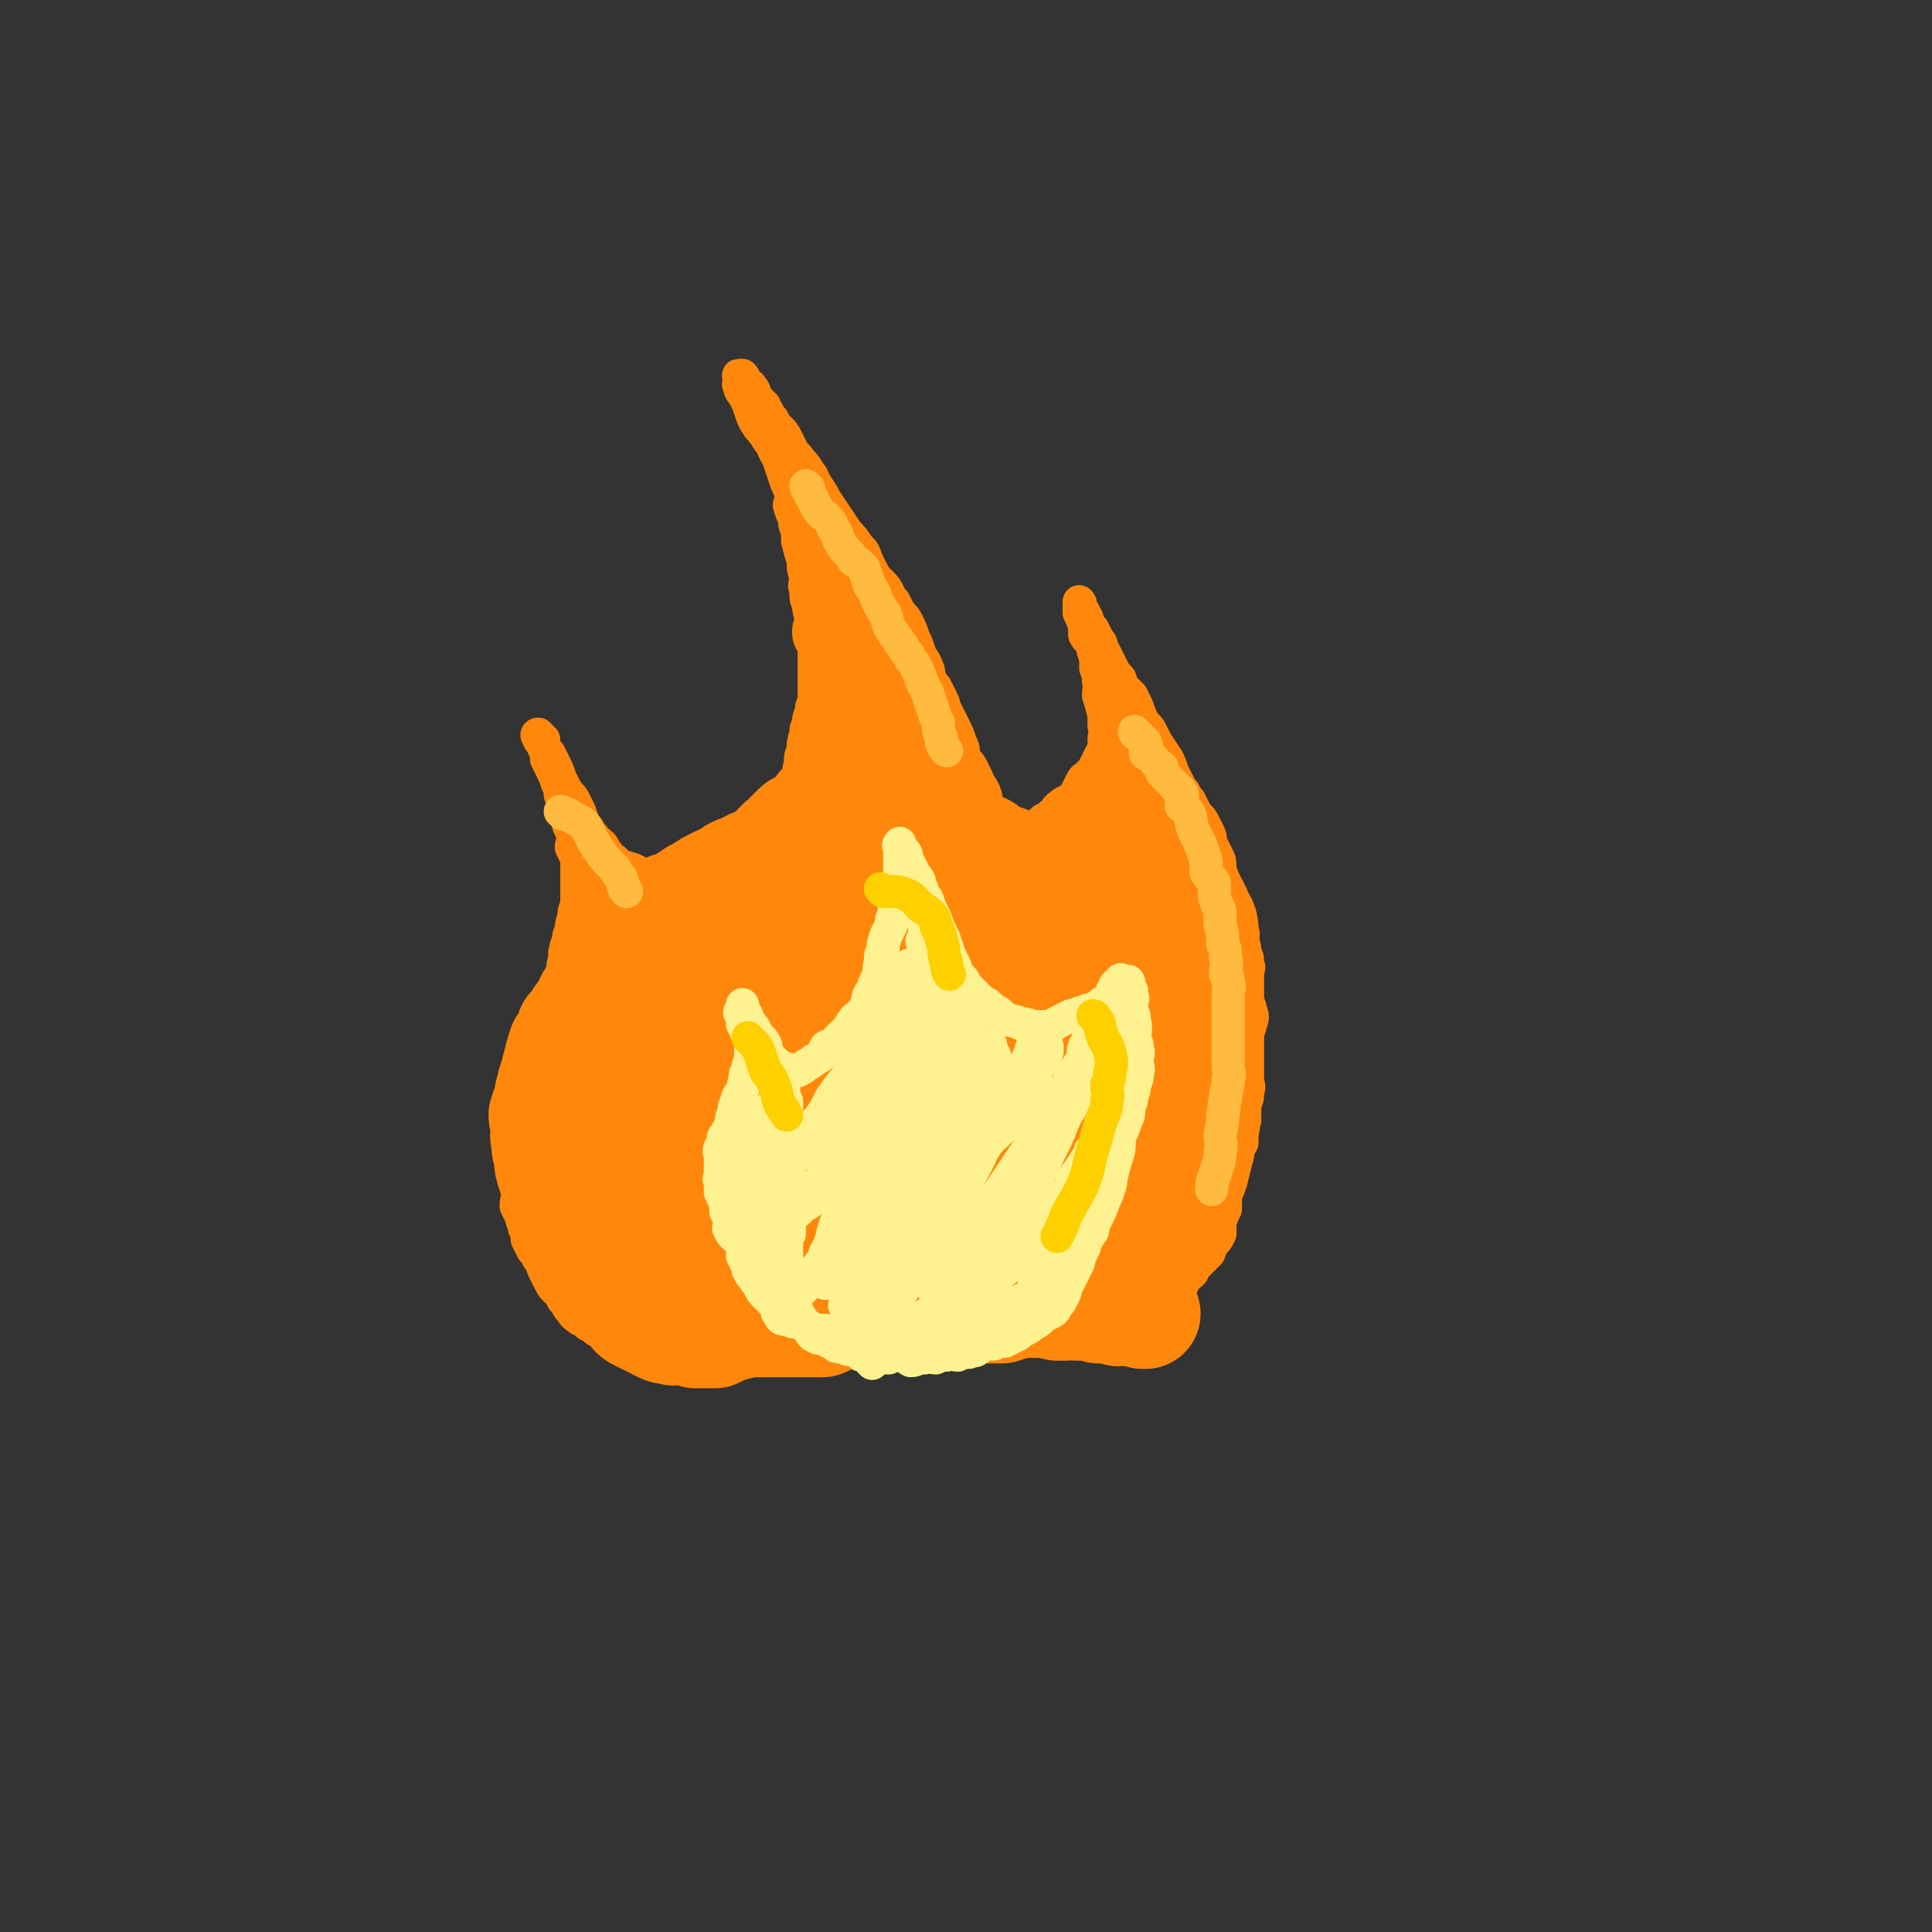
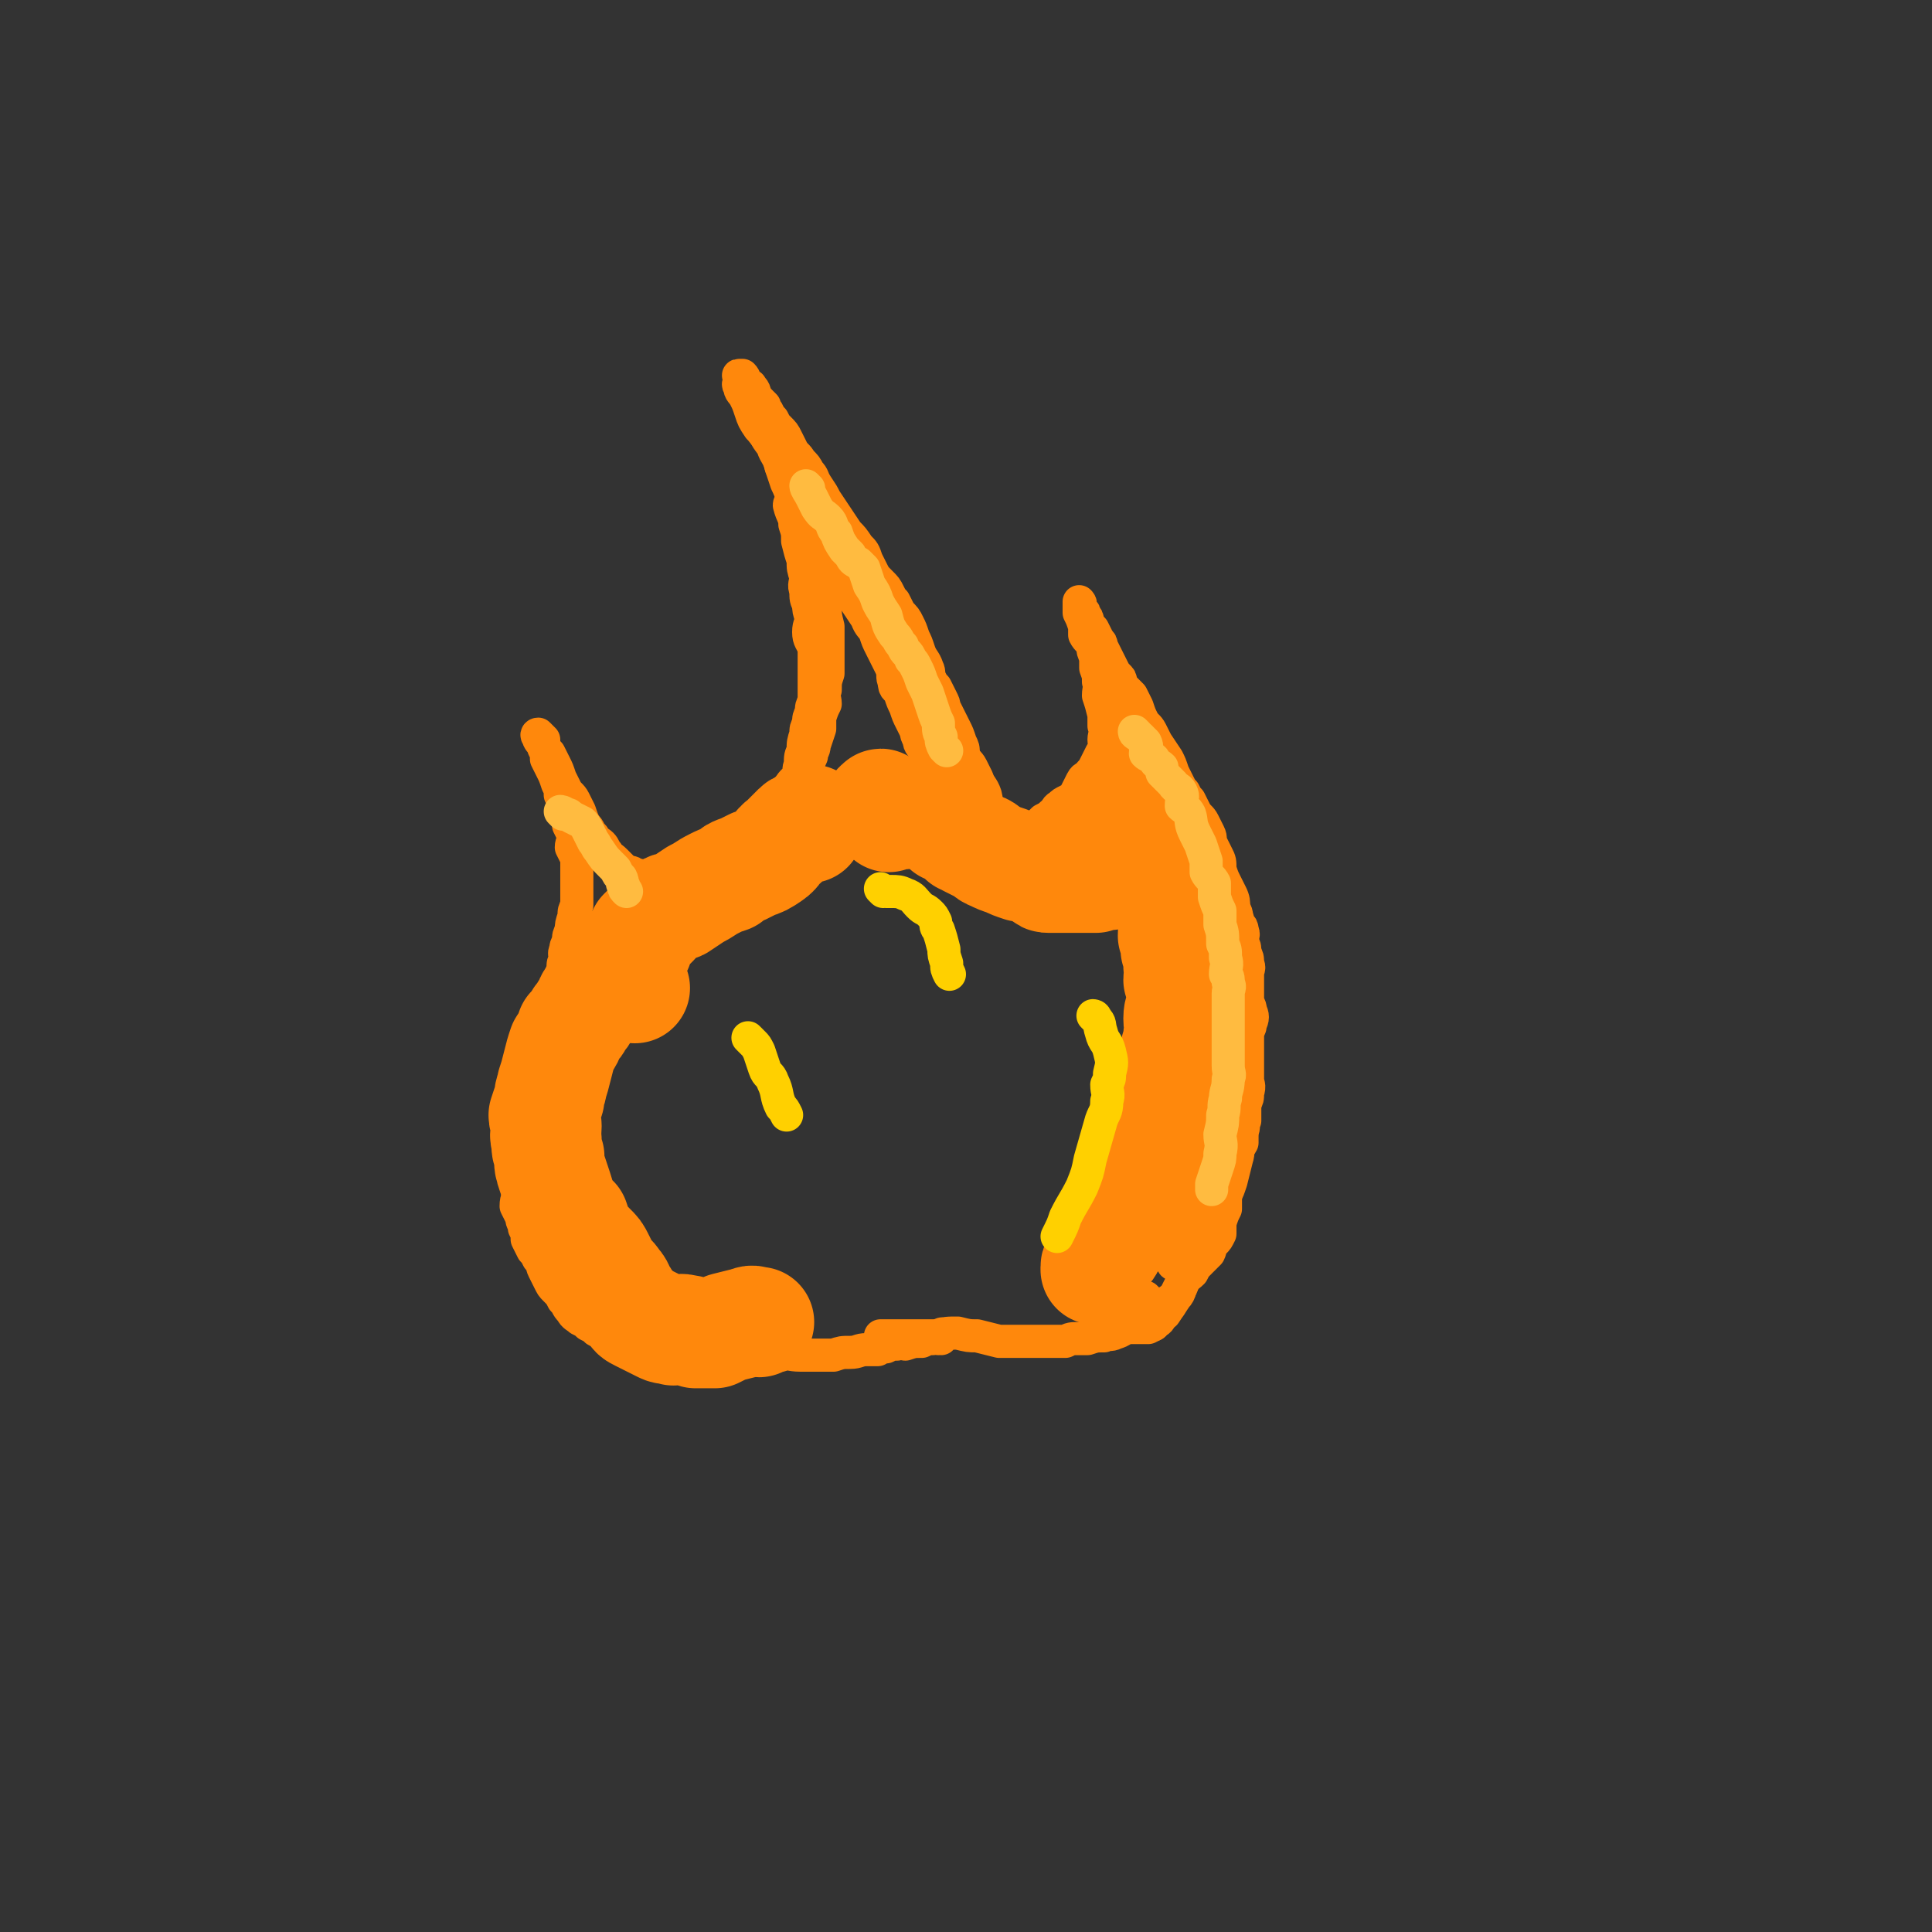
<svg xmlns="http://www.w3.org/2000/svg" viewBox="0 0 700 700" version="1.1">
  <rect x="0" y="0" width="700" height="700" fill="#333333" stroke="none" />
  <g fill="none" stroke="#FF880C" stroke-width="12" stroke-linecap="round" stroke-linejoin="round">
    <path d="M341,485c0,0 -1,0 -1,-1 0,0 0,0 1,0 0,-1 1,-1 1,0 -1,0 -1,0 -2,1 -1,0 -1,-1 -2,0 -2,0 -2,0 -4,1 -3,0 -3,0 -6,1 -1,0 -1,-1 -3,0 -2,0 -2,0 -4,1 -2,0 -2,0 -3,1 -2,0 -2,0 -4,0 -3,0 -3,1 -6,1 -3,0 -3,0 -6,1 -4,0 -4,0 -7,0 -3,0 -3,0 -5,0 -4,0 -4,-1 -7,0 -2,0 -2,0 -4,1 -2,0 -2,0 -4,0 -2,0 -2,0 -5,0 -2,0 -2,0 -4,0 -3,0 -3,0 -6,0 -4,0 -4,0 -8,0 -3,-1 -2,-1 -5,-2 -2,0 -3,1 -5,1 -2,-1 -2,-1 -4,-1 -2,-1 -2,-1 -4,-1 -2,-1 -2,0 -4,0 -2,-1 -2,-1 -4,-2 -2,-1 -2,-1 -4,-1 -1,-1 -1,-1 -3,-2 -1,-1 -1,-1 -3,-2 -1,-1 -1,-1 -3,-2 -1,-1 -1,-1 -3,-2 -1,-1 -2,-1 -3,-3 -2,-2 -1,-2 -3,-4 -1,-2 -1,-2 -3,-4 -1,-1 -1,-1 -2,-3 -1,-2 -1,-2 -2,-4 -1,-2 0,-2 -2,-4 -1,-2 -1,-2 -2,-3 -1,-2 -1,-2 -2,-4 0,-2 0,-2 -1,-4 0,-2 -1,-2 -1,-4 -1,-2 -1,-2 -2,-4 0,-3 1,-3 1,-5 0,-2 0,-2 0,-4 0,-2 0,-2 0,-4 0,-2 0,-2 0,-4 0,-2 0,-2 0,-3 0,-3 0,-3 0,-5 0,-2 0,-2 0,-4 0,-2 0,-2 0,-5 0,-3 0,-3 1,-6 0,-3 0,-3 1,-5 1,-3 1,-3 2,-6 1,-2 1,-2 1,-4 0,-2 0,-2 1,-4 0,-2 1,-2 2,-4 1,-1 2,-1 3,-3 1,-1 0,-2 1,-4 1,-3 1,-3 2,-5 1,-3 0,-3 1,-5 0,-3 0,-3 1,-6 0,-2 0,-2 1,-4 0,-1 -1,-1 0,-3 0,-1 0,-1 1,-3 0,-2 0,-2 1,-4 0,-2 0,-2 1,-5 0,-2 0,-2 1,-4 0,-2 0,-2 0,-4 0,-3 0,-3 0,-5 0,-2 0,-2 0,-4 0,-2 0,-2 0,-4 -1,-2 -1,-2 -2,-4 0,-2 1,-2 1,-4 -1,-2 -1,-2 -2,-4 0,-1 0,-1 0,-2 -1,-2 -1,-2 -2,-4 0,-3 0,-3 -1,-5 0,-2 0,-2 -1,-4 -1,-3 -1,-3 -2,-5 -1,-2 -1,-2 -2,-4 0,-2 0,-2 -1,-4 0,-1 0,-2 0,-3 -1,-1 -1,-1 -2,-2 0,0 -1,0 0,1 0,1 1,2 2,3 1,2 1,2 2,3 1,2 1,2 2,4 1,2 1,2 2,5 1,2 1,2 2,4 1,2 2,2 3,4 1,2 1,2 2,4 1,3 1,3 2,5 2,2 1,2 3,4 1,2 2,2 3,3 1,1 1,2 2,3 1,2 1,1 3,3 1,1 1,1 2,2 1,1 1,1 3,2 1,0 1,0 2,1 2,0 1,0 3,1 1,0 1,1 2,1 2,0 2,0 3,0 2,-1 1,-1 3,-2 2,0 2,1 4,1 2,-1 2,-1 4,-2 2,0 2,0 4,-1 3,-2 3,-2 5,-4 3,-2 3,-1 6,-3 2,-2 2,-2 4,-4 2,-2 2,-2 4,-4 2,-2 2,-2 4,-4 2,-2 2,-2 4,-4 2,-2 1,-2 3,-4 1,-2 2,-1 3,-3 1,-2 2,-2 3,-4 1,-2 0,-2 1,-4 0,-3 0,-3 1,-5 0,-3 0,-3 1,-6 0,-2 0,-2 1,-4 0,-2 0,-2 1,-4 0,-2 0,-2 1,-4 0,-3 0,-3 0,-5 0,-2 0,-2 0,-4 0,-2 0,-2 0,-5 0,-2 0,-3 0,-5 -1,-3 -2,-3 -2,-6 0,-3 1,-3 1,-5 -1,-3 -1,-3 -1,-5 -1,-2 -1,-2 -1,-5 -1,-2 0,-3 0,-5 -1,-3 -1,-3 -1,-6 -1,-3 -1,-3 -2,-7 0,-3 0,-3 -1,-6 0,-3 -1,-3 -2,-7 0,-1 1,-1 1,-3 -1,-3 -1,-3 -2,-5 -1,-3 -1,-3 -2,-6 -1,-4 -2,-4 -3,-7 -1,-4 -1,-5 -2,-9 -1,-2 -1,-2 -2,-5 0,-2 -1,-2 -2,-4 -1,-2 0,-2 -2,-4 0,-1 -1,0 -2,-1 0,-1 0,-2 -1,-3 0,0 0,0 -1,0 0,0 0,0 0,0 -1,0 0,0 0,1 0,1 0,1 0,1 0,1 -1,1 0,2 0,2 1,2 2,4 1,2 1,2 2,5 1,3 1,3 3,6 2,2 2,2 3,4 2,3 2,2 3,5 1,1 1,1 2,3 1,3 1,3 2,5 1,3 1,3 3,7 1,2 1,2 2,4 1,3 1,3 3,6 1,2 1,2 2,4 1,2 1,2 3,4 2,3 2,3 4,6 2,3 2,3 3,6 2,2 2,2 3,5 1,2 1,2 2,4 2,3 2,3 4,6 1,3 2,3 3,5 1,3 1,3 2,5 1,2 1,2 2,4 1,2 1,2 2,4 1,3 0,3 1,5 0,3 1,2 2,4 1,3 1,3 2,5 1,3 1,3 2,5 1,2 1,2 2,4 0,1 0,1 1,3 0,2 1,2 2,4 1,2 1,2 2,3 1,1 1,2 2,3 1,2 1,3 3,4 2,2 2,2 4,3 1,1 1,1 3,2 2,1 2,1 4,3 2,1 1,2 3,3 1,1 1,1 3,2 1,0 1,0 2,1 2,1 1,1 3,2 2,1 2,1 3,1 1,0 2,0 3,1 1,0 1,1 2,1 1,0 1,0 2,0 1,-1 1,-1 3,-2 1,0 1,0 3,-1 2,0 2,0 3,-1 2,0 2,-1 3,-1 2,-1 2,-1 4,-2 2,0 2,0 3,-2 2,-1 2,-1 3,-3 1,-1 2,0 3,-2 1,-1 1,-2 2,-4 1,-3 1,-3 2,-5 0,-2 0,-3 0,-5 1,-2 1,-2 1,-4 1,-2 0,-2 0,-4 0,-1 0,-1 0,-3 0,-1 0,-1 0,-3 0,-1 0,-1 0,-3 0,-1 0,-1 0,-3 0,-1 0,-1 0,-2 0,0 1,0 0,-1 0,0 -1,0 -1,0 0,-1 0,-1 0,-1 1,-1 0,-1 0,-1 1,0 1,1 1,1 0,1 0,1 0,2 1,1 0,1 1,2 1,3 1,2 2,5 1,2 1,2 1,4 1,3 2,3 3,6 1,2 1,2 2,5 0,2 0,2 0,4 1,2 2,2 3,3 1,2 1,2 2,4 1,3 1,3 2,6 1,3 1,3 2,5 1,4 1,4 3,8 1,3 1,3 3,6 1,2 1,2 3,4 1,3 2,3 3,6 2,2 2,2 3,5 1,3 0,3 1,6 1,3 1,3 2,6 1,3 1,3 3,7 1,3 1,3 2,6 1,2 1,2 2,5 0,2 0,2 0,4 1,3 1,3 1,6 1,4 1,4 2,7 0,3 0,3 0,6 1,4 1,4 1,7 0,4 0,4 0,7 0,3 1,3 0,6 0,2 -1,2 -1,4 0,3 1,4 0,7 0,3 0,3 -1,6 -1,3 0,3 -1,6 -1,4 -1,4 -2,8 -1,3 -1,3 -2,5 -1,3 -1,3 -2,5 -1,3 -1,3 -2,5 -1,2 -1,2 -2,4 -1,3 -1,3 -2,5 -1,3 -2,3 -3,5 -2,3 -2,3 -3,5 -2,3 -1,3 -3,6 -1,2 -1,2 -3,3 -3,2 -3,2 -5,4 -2,2 -2,2 -4,3 -3,1 -3,1 -6,2 -3,2 -2,2 -5,3 -2,1 -2,0 -4,1 -3,0 -3,0 -6,1 -1,0 -1,0 -3,0 -3,0 -3,0 -5,1 -3,0 -3,0 -6,0 -3,0 -3,0 -6,0 -4,0 -4,0 -7,0 -2,0 -3,0 -5,0 -4,-1 -4,-1 -8,-2 -3,0 -3,0 -7,-1 -4,0 -4,0 -8,1 -4,0 -4,0 -9,0 -3,0 -3,0 -6,0 -3,0 -3,0 -5,0 0,0 0,0 0,0 " />
  </g>
  <g fill="none" stroke="#FF880C" stroke-width="40" stroke-linecap="round" stroke-linejoin="round">
-     <path d="M225,329c0,0 -1,-1 -1,-1 0,0 0,1 1,2 0,0 0,0 0,0 0,1 1,1 1,2 0,2 -1,3 0,5 0,2 0,2 1,4 1,3 1,3 1,6 0,2 0,2 1,4 0,2 0,2 0,4 0,1 0,1 0,3 0,0 0,0 0,0 0,1 0,1 0,1 0,1 0,1 0,2 0,1 0,1 0,1 0,1 0,1 0,2 0,1 0,1 0,3 0,1 0,1 0,2 0,1 0,1 0,2 0,1 0,1 0,3 0,1 0,1 0,2 -1,1 -1,1 -2,2 -1,3 -1,3 -1,6 -1,2 -1,2 -2,4 -1,3 -1,3 -2,6 0,1 0,1 0,2 -1,1 -1,1 -1,2 -1,1 -1,1 -2,2 0,1 -1,1 -1,2 -1,2 -1,2 -2,3 0,1 0,1 -1,2 0,2 0,2 -1,4 0,2 -1,2 -2,4 -1,3 -1,3 -1,7 -1,2 0,2 0,4 -1,3 -1,3 -1,5 0,2 0,2 0,3 -1,2 -1,1 -2,3 0,1 1,1 1,2 0,1 0,1 0,3 0,1 -1,1 0,2 0,2 1,2 1,4 1,1 0,1 1,3 1,2 1,2 2,4 1,2 1,2 2,5 1,1 0,1 1,2 1,1 1,1 2,2 1,1 1,1 2,2 1,0 1,1 1,1 " />
    <path d="M222,350c0,0 -1,-1 -1,-1 0,0 1,0 1,1 0,0 -1,0 -1,1 -1,1 0,1 0,2 -1,1 -1,1 -1,2 -1,1 -1,1 -1,2 -2,2 -2,2 -3,3 -2,2 -2,2 -3,5 -2,2 -1,2 -3,4 -1,2 -1,2 -3,4 -1,3 -1,3 -3,6 -1,3 -1,3 -2,7 -1,4 -1,4 -2,7 0,2 -1,2 -1,5 -1,3 -1,3 -2,6 0,2 1,2 1,4 0,3 -1,3 0,5 0,3 0,3 1,6 0,3 0,3 1,6 1,3 1,3 2,6 1,3 1,4 2,6 1,3 2,3 4,5 1,3 1,3 2,6 2,2 2,2 4,4 2,2 2,2 3,4 1,2 1,2 2,4 2,3 2,2 4,5 2,2 1,3 3,5 1,2 1,2 3,4 1,2 1,2 3,3 2,1 2,1 4,2 2,1 2,1 4,2 2,1 2,0 4,1 2,0 2,-1 5,0 1,0 1,0 3,1 2,0 2,0 4,0 2,0 2,0 3,0 2,-1 2,-1 4,-2 4,-1 4,-1 8,-2 2,-1 2,0 4,0 " />
-     <path d="M257,476c0,0 -1,-1 -1,-1 0,0 1,0 2,1 1,0 1,0 2,1 1,0 1,0 2,1 1,0 1,0 1,0 1,0 1,-1 1,0 1,0 0,1 1,1 1,0 1,0 2,0 2,-1 2,0 3,0 2,0 2,0 4,0 3,0 3,0 6,0 2,0 2,0 5,0 2,0 2,0 4,0 3,0 3,0 5,0 2,0 2,0 4,0 2,-1 2,-1 4,-2 3,-1 3,-1 7,-1 2,0 2,0 5,1 2,0 3,0 5,0 2,-1 2,-1 5,-2 2,0 2,0 5,0 2,-1 2,0 4,0 3,0 3,0 6,0 2,-1 2,-1 4,-1 4,-1 4,0 7,0 3,0 3,0 5,0 4,0 4,0 8,0 3,-1 3,-1 6,-2 2,0 2,-1 4,-1 3,0 3,1 5,1 3,0 3,0 5,1 1,0 1,0 3,0 2,0 2,-1 4,0 2,0 2,0 4,0 2,0 2,0 4,1 2,0 2,0 4,0 2,0 2,0 3,1 1,0 1,-1 3,0 1,0 1,0 3,0 2,0 2,0 3,1 1,0 1,0 1,0 " />
-     <path d="M311,228c0,0 -1,-1 -1,-1 0,0 0,0 1,1 0,1 0,1 0,1 0,1 0,1 0,1 0,1 0,1 0,2 0,1 0,1 0,1 0,1 0,1 0,2 0,1 -1,1 0,1 0,1 0,1 1,2 0,1 0,1 0,2 0,1 -1,1 0,2 0,2 0,2 1,3 0,2 0,2 1,3 0,2 -1,2 0,3 0,2 0,2 1,4 0,2 0,2 1,4 0,1 0,1 0,3 0,2 0,2 0,3 0,2 0,2 0,3 0,2 0,2 0,3 0,2 0,2 0,3 0,1 0,1 0,2 0,1 0,1 0,2 0,1 0,1 0,1 -1,1 -1,0 -2,1 0,0 0,0 1,1 0,1 0,1 0,2 -1,1 -1,0 -2,1 -1,1 0,1 -1,2 0,1 0,1 -1,2 0,1 0,1 0,2 -1,1 -1,1 -2,2 -1,1 -1,1 -2,2 -1,1 -1,2 -2,3 -1,1 -1,1 -2,2 0,1 0,1 -1,2 -1,1 -1,1 -2,2 -1,1 -1,0 -1,1 -1,1 -1,1 -2,2 -1,2 -2,1 -3,3 -1,1 -1,2 -2,3 -1,1 -1,0 -2,1 -1,1 -1,1 -2,2 -1,1 -1,0 -3,1 -1,0 -1,0 -2,1 -1,0 -1,0 -2,1 " />
    <path d="M410,297c0,0 -1,0 -1,-1 0,-1 0,-1 1,-2 0,0 0,0 1,0 1,0 1,0 2,0 0,0 0,0 0,0 1,-1 0,-1 0,-1 1,-1 1,-1 1,-1 1,0 1,0 0,1 0,0 0,-1 -1,0 0,0 1,1 0,1 0,1 -1,1 -2,2 -2,1 -2,2 -3,3 -2,2 -1,3 -3,4 -2,1 -3,1 -4,2 -1,1 -1,2 -2,3 -1,1 -2,1 -3,2 -1,1 -1,1 -2,2 -1,0 -1,0 -2,1 0,0 0,0 -1,1 " />
    <path d="M322,296c0,0 0,0 -1,-1 0,0 0,0 -1,-1 0,0 0,0 -1,0 0,-1 0,-1 -1,-1 0,-1 0,-1 1,-1 0,-1 0,-1 1,0 0,0 0,1 1,1 0,0 1,0 1,0 1,0 1,0 2,1 1,0 1,0 2,0 0,0 0,0 1,1 " />
    <path d="M343,299c0,0 -1,-1 -1,-1 0,0 0,1 1,2 0,0 1,0 2,1 1,0 1,0 2,1 1,1 1,1 2,2 1,0 1,0 2,1 2,1 2,1 4,2 3,1 2,2 5,3 2,1 2,1 5,2 2,1 2,1 5,2 2,0 2,0 4,1 2,1 2,1 4,2 1,1 1,1 2,1 1,0 1,0 3,0 1,0 1,0 3,0 2,0 2,0 4,0 2,0 2,0 4,0 2,0 2,0 3,0 3,-1 3,-1 5,-1 3,-1 3,-2 6,-3 2,0 2,0 3,0 " />
    <path d="M409,289c0,0 -1,-1 -1,-1 0,0 0,1 0,2 1,1 1,0 2,1 0,1 0,1 0,2 1,2 2,1 3,3 0,1 0,2 0,3 1,2 2,2 3,4 1,3 1,3 2,5 0,2 0,2 0,3 1,1 1,1 1,3 1,1 1,2 1,3 1,1 1,1 1,2 1,2 1,2 1,4 1,2 2,2 3,4 0,3 0,3 0,5 1,3 0,3 0,7 1,3 1,3 1,5 1,3 1,3 1,6 1,3 0,3 0,5 1,3 1,3 1,6 1,1 1,1 0,2 0,3 -1,3 -1,6 0,3 1,3 0,6 0,2 0,2 -1,5 0,3 1,3 0,6 0,2 0,2 -1,4 0,2 0,2 -1,4 0,2 -1,2 -1,4 0,2 1,2 0,3 0,2 0,2 -1,4 -1,3 -1,3 -2,5 0,3 0,3 -1,6 -1,3 -1,3 -2,6 -1,2 -1,2 -2,4 -1,3 0,3 -1,5 -1,3 -1,3 -2,5 -1,2 -1,2 -2,3 -1,2 -1,2 -2,4 -2,2 -2,2 -3,4 -2,2 -2,2 -3,4 -1,2 -1,1 -2,3 -1,1 -1,1 -2,3 0,1 -1,1 -1,2 0,0 0,0 0,1 " />
    <path d="M293,300c0,0 -1,0 -1,-1 0,0 0,0 1,-1 0,0 0,0 0,0 0,0 1,-1 1,-1 -1,0 -1,1 -2,2 -1,1 -2,0 -3,1 -3,3 -3,3 -5,5 -3,2 -2,3 -5,5 -3,2 -3,2 -6,3 -2,1 -2,1 -4,2 -3,1 -3,1 -5,3 -3,1 -3,1 -5,2 -4,2 -3,2 -7,4 -3,2 -3,2 -6,4 -2,1 -3,0 -5,2 -3,1 -2,2 -4,4 -2,2 -2,2 -4,4 -1,2 -1,2 -2,5 -1,2 -1,1 -2,3 0,2 0,3 0,5 0,1 0,1 0,2 0,2 0,2 0,4 0,0 0,0 1,1 " />
-     <path d="M282,325c0,0 -1,-1 -1,-1 0,0 1,1 2,1 0,0 -1,-1 -1,0 -2,0 -2,0 -3,1 -2,3 -2,3 -5,6 -3,5 -2,5 -6,10 -4,5 -4,5 -8,10 -4,5 -4,4 -8,9 -3,5 -3,5 -6,11 -4,6 -4,6 -6,12 -2,5 -2,5 -4,11 -1,6 -1,6 -1,12 -1,7 -1,7 0,14 0,5 0,5 1,10 1,3 1,3 2,7 1,3 1,3 2,5 2,2 2,2 4,3 2,2 2,2 4,3 2,1 2,2 3,2 2,0 2,0 3,-1 4,-2 4,-2 6,-5 6,-6 6,-6 11,-14 6,-9 6,-10 11,-19 6,-11 6,-11 12,-22 6,-13 6,-13 12,-27 5,-10 4,-10 9,-19 3,-7 3,-7 7,-13 2,-5 3,-4 5,-9 2,-3 2,-3 3,-6 0,-1 0,-1 1,-1 0,0 1,0 1,1 0,0 -1,-1 -1,0 -1,0 -1,1 -2,2 -3,3 -4,2 -6,4 -13,12 -13,12 -24,25 -13,18 -12,19 -24,38 -7,12 -7,12 -14,24 -6,10 -6,10 -10,22 -3,5 -3,6 -4,12 0,3 0,3 1,6 0,2 1,2 2,3 1,0 2,0 3,1 1,0 2,0 3,0 2,-2 2,-2 4,-5 10,-15 10,-15 20,-31 10,-16 10,-17 20,-33 8,-13 8,-13 16,-27 6,-10 5,-10 11,-20 3,-5 3,-5 6,-10 1,-1 2,-1 3,-2 0,-1 -1,-1 -2,-2 0,0 0,0 0,1 -2,1 -2,1 -3,2 -5,7 -5,7 -9,14 -7,14 -8,13 -15,28 -5,11 -5,11 -8,23 -4,10 -4,11 -5,21 -1,6 -1,7 0,12 1,5 1,6 4,9 2,2 3,2 6,3 3,0 4,0 6,-2 8,-5 9,-5 15,-13 11,-13 10,-14 20,-28 11,-18 11,-18 22,-36 5,-10 5,-10 10,-19 2,-4 3,-4 4,-8 0,-1 0,-1 -1,-2 0,0 0,0 -1,1 -1,0 -1,0 -3,1 -9,7 -9,6 -18,14 -16,16 -16,17 -32,33 -14,15 -15,14 -28,29 -10,11 -9,12 -17,24 -4,6 -5,6 -6,12 -1,3 0,4 2,6 1,2 2,1 4,2 2,0 2,0 4,1 6,0 7,1 12,-1 11,-3 11,-3 21,-9 13,-7 13,-8 23,-18 12,-12 10,-13 21,-26 8,-10 8,-10 17,-21 4,-5 5,-5 9,-11 2,-3 2,-3 3,-6 0,-1 0,-2 -1,-3 -1,0 -1,0 -2,1 -5,0 -6,-1 -11,1 -14,5 -14,4 -27,11 -14,8 -14,8 -27,18 -11,9 -12,8 -21,19 -7,7 -7,8 -10,17 -3,7 -2,8 -1,15 0,2 1,3 3,4 5,2 5,1 10,2 8,1 8,2 16,1 11,-2 12,-2 23,-8 11,-6 12,-6 20,-16 11,-12 10,-13 18,-26 7,-12 6,-13 11,-26 3,-8 3,-8 6,-16 1,-5 2,-5 3,-10 0,-1 0,-1 -1,-3 0,0 0,-1 -1,0 -2,0 -2,1 -3,2 -8,7 -9,6 -16,14 -14,15 -14,15 -26,31 -10,14 -10,14 -18,29 -6,10 -7,10 -10,21 -1,7 0,8 1,15 2,4 2,5 5,8 4,3 5,3 10,3 8,1 9,3 17,-1 25,-12 30,-10 49,-30 15,-17 11,-22 19,-45 5,-15 4,-16 7,-32 2,-9 3,-9 2,-18 0,-3 -1,-3 -2,-5 0,0 -1,0 -1,1 -1,0 -1,0 -2,1 -6,6 -7,5 -13,12 -9,11 -9,11 -16,23 -8,12 -8,12 -13,26 -5,12 -4,12 -6,25 -1,8 -1,9 1,17 1,4 1,4 3,9 1,1 1,2 3,3 1,1 2,1 3,1 5,-1 6,0 9,-3 7,-5 7,-6 12,-14 5,-8 4,-8 8,-17 2,-5 2,-5 3,-10 0,-3 0,-3 -1,-7 -1,-2 -1,-2 -2,-4 -1,-1 -1,-1 -3,-1 0,-1 -1,-1 -1,0 -1,0 -1,1 -2,2 -2,3 -2,3 -3,6 -2,4 -2,4 -3,9 -1,4 -1,3 -2,7 -1,3 0,3 -1,5 0,1 0,1 0,3 " />
    <path d="M428,397c0,0 -1,-1 -1,-1 0,0 0,1 0,2 " />
  </g>
  <g fill="none" stroke="#FF880C" stroke-width="12" stroke-linecap="round" stroke-linejoin="round">
    <path d="M416,471c0,0 -1,-1 -1,-1 " />
    <path d="M409,481c0,0 -1,-1 -1,-1 0,0 1,0 2,1 0,0 0,0 1,0 1,0 1,0 2,0 2,0 2,0 3,0 2,-1 2,-1 3,-2 2,-1 1,-2 3,-3 2,-3 2,-3 4,-6 2,-2 1,-3 3,-6 1,-2 1,-1 3,-3 1,-2 1,-2 3,-4 1,-1 1,-1 3,-3 1,-2 0,-2 2,-4 1,-1 1,-1 2,-3 0,-2 0,-2 0,-4 1,-3 1,-3 2,-5 0,-3 0,-3 0,-6 1,-2 1,-2 1,-5 1,-2 1,-2 1,-5 1,-2 1,-2 1,-4 1,-2 2,-2 3,-4 0,-2 0,-2 0,-4 1,-2 0,-2 1,-4 0,-3 0,-3 0,-6 1,-2 1,-2 1,-4 1,-3 0,-3 0,-5 0,-3 0,-3 0,-5 0,-3 0,-3 0,-5 0,-2 0,-2 0,-4 0,-1 0,-1 0,-3 1,-2 1,-2 1,-3 1,-2 1,-3 0,-5 0,-1 0,-1 -1,-3 0,-3 0,-3 0,-5 0,-3 0,-3 0,-5 0,-2 1,-2 0,-4 0,-2 0,-2 -1,-4 0,-2 0,-2 -1,-4 0,-2 1,-2 0,-4 0,-1 0,-1 -1,-2 -1,-1 0,-1 -1,-3 0,-1 0,-1 -1,-3 0,-2 0,-3 -1,-5 -1,-2 -1,-2 -2,-4 -1,-2 -1,-2 -2,-5 0,-3 0,-3 -1,-5 -1,-2 -1,-2 -2,-4 -1,-2 0,-2 -1,-4 -1,-2 -1,-2 -2,-4 -1,-2 -2,-2 -3,-4 -1,-2 -1,-2 -2,-4 -1,-1 -1,-1 -2,-3 -1,-1 -1,-1 -2,-3 -1,-2 -1,-2 -2,-4 -1,-3 -1,-3 -2,-5 -2,-3 -2,-3 -4,-6 -1,-2 -1,-2 -2,-4 -1,-2 -2,-2 -3,-4 -1,-2 -1,-2 -2,-5 -1,-2 -1,-2 -2,-4 -1,-1 -1,-1 -2,-2 -1,-1 -1,-1 -2,-3 0,-1 0,-1 -1,-2 -1,-1 -1,-1 -2,-3 -1,-2 -1,-2 -2,-4 -1,-2 -1,-2 -2,-4 0,-1 0,-1 -1,-2 -1,-2 -1,-2 -2,-4 -1,-1 -1,-1 -2,-3 0,-1 0,-1 -1,-2 0,-1 0,-1 -1,-2 0,0 -1,0 -1,0 0,-1 0,-1 0,-1 0,-1 0,-1 0,-1 0,0 0,0 0,0 1,0 0,-1 0,-1 0,0 0,0 0,1 1,0 0,0 0,1 0,1 0,1 0,2 1,2 1,2 2,5 0,1 0,2 0,3 1,2 2,2 3,4 0,2 0,2 1,4 0,2 0,2 0,4 1,3 1,2 1,5 1,2 0,2 0,5 1,3 1,3 2,7 0,2 0,2 0,4 1,3 0,3 0,5 0,2 1,2 0,3 0,1 0,1 -1,2 -1,2 -1,2 -2,4 -1,2 -1,2 -2,3 -1,2 -2,1 -3,3 -1,2 -1,2 -2,4 -1,2 -1,2 -3,3 -2,1 -2,1 -3,2 -2,1 -1,2 -3,3 -1,1 -1,1 -3,2 -1,1 -1,1 -2,2 0,0 0,0 0,1 0,0 0,0 0,1 " />
    <path d="M413,278c0,0 -1,-1 -1,-1 0,0 0,0 -1,1 0,0 0,0 0,1 1,1 2,1 3,2 1,2 1,2 2,4 2,4 2,4 3,9 2,5 2,5 3,10 2,5 2,5 3,9 0,4 0,4 0,8 1,4 1,4 1,9 1,3 1,3 1,7 1,5 1,5 0,10 0,5 0,5 -1,10 -1,6 0,6 -1,11 0,6 0,6 -1,11 0,5 0,5 -1,9 0,4 0,4 -1,8 0,4 0,4 -1,7 -1,5 -1,5 -2,10 -1,4 -1,4 -2,8 -1,3 -1,3 -2,6 -1,5 -1,5 -2,9 -1,3 -1,3 -2,6 -1,4 -2,4 -3,7 -2,2 -2,2 -3,4 0,1 0,1 -1,3 0,1 0,1 0,2 " />
    <path d="M444,384c0,0 -1,-1 -1,-1 -1,1 0,1 -1,3 -1,3 -1,3 -2,6 -1,3 -1,3 -2,7 -1,3 -1,3 -2,5 -1,4 -2,4 -3,7 -2,4 -3,4 -4,8 -2,4 -1,5 -2,9 -1,4 -2,3 -3,7 -2,2 -2,2 -3,5 -1,3 -1,3 -2,5 -1,2 -1,2 -2,4 0,1 0,1 -1,2 " />
    <path d="M357,309c0,0 -1,-1 -1,-1 0,0 0,1 0,1 1,0 0,-1 0,-1 0,-1 0,-1 0,-1 0,-1 0,-1 0,-1 0,-1 0,-1 0,-1 0,-1 1,-1 0,-1 0,-2 0,-1 -1,-3 0,0 1,-1 0,-2 0,-1 -1,-1 -1,-2 0,-1 0,-1 0,-2 1,-1 1,-1 0,-2 0,-1 0,-1 -1,-3 0,-2 0,-2 -1,-4 0,-2 1,-2 0,-4 0,-2 0,-2 -1,-4 -1,-2 -1,-2 -2,-5 0,-2 0,-2 -1,-4 -1,-3 -1,-3 -2,-5 -1,-2 -1,-2 -2,-4 -1,-2 -1,-2 -2,-4 0,-1 0,-1 -1,-3 -1,-2 -1,-2 -2,-4 -1,-1 -1,-1 -2,-3 -1,-2 0,-2 -1,-4 -1,-3 -2,-3 -3,-6 -1,-3 -1,-3 -2,-5 -1,-3 -1,-3 -2,-5 -1,-2 -1,-2 -3,-4 -1,-2 -1,-2 -2,-4 -1,-1 -1,-1 -2,-3 -1,-2 -1,-2 -3,-4 -2,-2 -2,-2 -3,-4 -1,-2 -1,-2 -2,-4 -1,-3 -1,-3 -3,-5 -2,-3 -2,-3 -4,-5 -2,-3 -2,-3 -4,-6 -2,-3 -2,-3 -4,-6 -1,-2 -1,-2 -3,-5 -2,-3 -1,-3 -3,-5 -1,-2 -1,-2 -3,-4 -1,-2 -2,-2 -3,-4 -1,-2 -1,-2 -2,-4 -1,-2 -1,-2 -3,-4 -1,-1 -1,-1 -2,-3 -1,-1 -1,-1 -2,-3 -1,-1 -1,-1 -1,-2 -1,-1 -1,-1 -2,-2 0,0 0,0 -1,0 0,-1 0,-1 -1,-1 0,-1 0,-1 0,-1 -1,-1 -1,-1 -2,-2 0,0 1,0 1,0 -1,0 -1,-1 -1,0 0,0 0,1 0,2 1,1 0,1 1,3 1,2 1,1 2,3 1,4 1,4 2,7 2,3 2,2 4,5 2,4 2,4 3,8 2,4 2,4 3,8 2,4 2,4 3,7 1,3 1,3 2,6 1,3 1,3 2,6 1,3 1,3 2,5 1,4 1,4 2,7 1,3 1,3 1,6 1,3 1,3 1,6 0,3 0,3 1,7 0,2 0,2 0,5 0,2 0,2 0,3 0,2 0,2 0,4 0,2 0,2 0,5 -1,3 -1,3 -1,6 -1,2 0,3 0,5 -1,2 -1,2 -2,5 0,2 0,2 0,4 -1,3 -1,3 -2,6 0,2 -1,2 -1,4 -1,2 -1,3 -2,4 -1,2 -1,2 -2,4 -1,1 -1,2 -2,3 -1,3 -1,3 -3,5 -1,2 -1,2 -1,3 -1,2 -1,2 -2,3 0,1 0,2 1,2 0,0 0,0 0,-1 0,0 0,0 0,0 " />
    <path d="M335,251c0,0 -1,-1 -1,-1 1,1 2,1 3,2 2,3 2,3 3,6 3,5 3,5 5,10 2,3 2,3 4,6 1,2 2,2 3,4 1,2 1,2 2,4 1,3 2,3 3,6 1,4 0,5 2,9 1,4 2,4 4,8 2,4 1,5 3,8 2,3 2,2 5,4 0,1 1,1 1,2 " />
    <path d="M444,413c0,0 -1,-1 -1,-1 0,0 0,1 0,2 0,3 0,3 -1,6 -1,3 -1,3 -1,7 0,3 0,3 -1,6 0,2 0,2 -1,4 -1,2 -1,2 -2,4 0,1 0,2 -1,3 0,2 0,2 -1,4 0,2 0,2 -1,3 0,0 -1,0 -1,1 0,1 1,1 0,2 0,1 -1,1 -1,2 -1,2 0,2 -1,4 -1,3 -2,3 -3,5 -1,2 -1,2 -2,4 -1,2 -1,2 -2,4 -1,1 -2,1 -3,2 -1,1 -1,2 -2,3 0,0 -1,0 -1,1 0,0 0,0 0,1 " />
    <path d="M433,450c0,0 -1,-1 -1,-1 -3,2 -3,3 -5,6 -1,1 -1,1 -2,3 " />
  </g>
  <g fill="none" stroke="#FEF190" stroke-width="12" stroke-linecap="round" stroke-linejoin="round">
-     <path d="M320,474c0,0 0,-1 -1,-1 0,0 0,0 0,1 -1,0 -1,1 -1,1 -1,2 -2,1 -3,3 0,0 1,1 1,1 -1,1 -1,0 -2,1 -1,0 -1,0 -2,1 0,0 0,0 -1,1 0,0 0,0 -1,0 0,0 0,-1 0,0 -2,0 -2,0 -3,1 -1,0 -1,0 -2,1 -1,0 -1,0 -3,0 -1,-1 -1,-1 -3,-2 -2,0 -2,0 -4,0 -1,-1 -1,-1 -3,-2 -1,0 -1,0 -3,-1 -2,0 -2,0 -4,-1 -2,0 -2,0 -3,-2 -1,-1 0,-2 -2,-4 -1,-1 -1,-1 -3,-3 -1,-1 -1,-1 -2,-3 -1,-2 -1,-1 -2,-3 -1,-1 -1,-1 -2,-3 0,-1 0,-2 -1,-3 0,-1 0,-1 -1,-2 0,-1 1,-1 1,-2 -1,-1 -1,-2 -2,-3 0,-1 -1,-1 -2,-2 -1,-1 -1,-1 -2,-3 0,-1 1,-2 1,-3 -1,-2 -1,-1 -2,-3 0,-1 0,-2 0,-3 -1,-2 -1,-2 -2,-4 0,-2 0,-2 0,-4 -1,-1 0,-1 0,-3 0,-2 0,-2 0,-4 0,-1 0,-1 0,-2 0,-1 -1,-2 0,-3 0,-1 0,0 0,0 1,-1 0,-1 1,-2 0,-1 0,-1 0,-1 0,-1 0,-1 1,-2 0,-1 1,-1 1,-2 1,-1 0,-1 1,-2 0,-2 0,-2 1,-4 0,-2 0,-2 1,-4 0,-2 1,-2 2,-4 1,-2 0,-2 1,-4 0,-2 0,-2 1,-3 0,-2 0,-2 1,-4 0,-1 0,-1 0,-2 0,-1 0,-1 0,-3 0,-1 0,-1 0,-3 -1,-1 -1,-1 -2,-3 0,-1 0,-1 -1,-2 0,-1 1,-1 1,-2 0,-1 0,-1 0,-2 0,0 0,0 0,0 -1,-1 -1,0 -2,0 0,-1 1,-1 1,-2 0,0 0,0 0,0 0,0 0,0 0,-1 0,0 0,0 0,0 0,1 0,1 0,2 1,1 1,1 1,1 1,1 0,1 1,2 0,1 0,1 1,2 1,1 1,1 2,3 1,2 2,2 3,4 1,1 0,1 1,3 0,1 0,1 1,2 0,1 0,0 1,1 1,1 1,1 1,1 1,1 0,1 1,1 1,1 1,0 2,1 1,0 1,0 2,1 0,0 0,0 1,0 1,0 1,0 2,0 2,-1 2,-1 3,-2 2,-1 2,-1 3,-2 2,-1 2,-1 3,-2 1,-1 0,-1 1,-2 0,-1 1,-1 2,-1 1,-1 1,-1 2,-2 1,-1 1,-1 2,-2 1,-1 1,-1 2,-2 1,-1 1,-2 2,-3 1,-2 2,-1 3,-3 1,-1 1,-1 2,-3 1,-3 0,-3 2,-5 1,-3 1,-3 2,-5 1,-3 0,-3 1,-5 0,-3 0,-3 1,-5 0,-2 0,-2 1,-5 1,-2 1,-2 2,-4 0,-2 0,-2 1,-4 0,-2 0,-2 1,-4 0,-2 0,-2 1,-4 0,-2 0,-2 0,-4 0,-2 0,-2 0,-4 0,-1 0,-1 0,-3 0,-1 0,-1 0,-2 0,-1 0,-1 0,-2 0,-1 0,-1 0,-2 0,0 0,-1 0,0 0,0 -1,0 0,1 0,1 1,1 2,2 1,1 0,2 1,3 1,2 1,2 2,4 0,1 1,1 2,3 0,1 0,1 1,3 0,2 1,2 2,4 1,3 1,3 2,5 1,2 1,2 2,5 1,2 1,2 2,4 1,3 1,3 2,6 1,2 1,2 2,4 1,3 1,3 3,5 1,2 1,2 3,4 1,1 1,1 2,2 1,1 1,1 2,2 1,1 1,0 2,1 1,1 1,1 2,2 1,1 1,0 2,1 1,1 1,1 2,2 1,1 1,0 3,1 1,0 1,0 3,1 2,0 2,0 4,1 1,0 1,0 3,0 1,0 1,0 2,0 1,0 1,0 2,0 1,-1 1,-1 3,-2 2,-1 2,-1 4,-2 1,0 1,0 3,-1 1,0 1,0 3,-1 1,0 1,0 3,-1 1,0 1,-1 3,-2 1,-1 2,0 3,-2 0,0 0,-1 0,-2 1,-1 1,-1 1,-2 1,0 1,0 1,-1 1,0 1,-1 1,-1 1,0 1,1 2,1 0,0 1,-1 1,0 0,0 0,0 -1,1 0,0 0,0 0,1 1,0 1,0 2,1 0,1 0,1 0,2 1,1 0,1 0,2 0,1 0,2 0,3 1,2 1,2 1,4 1,3 0,4 0,7 1,1 1,1 1,3 1,2 0,2 0,4 0,3 1,3 0,5 0,2 0,2 -1,4 0,2 0,2 -1,4 0,2 0,2 -1,4 0,3 0,3 -1,5 -1,3 -1,3 -2,5 -1,3 0,4 -1,7 -1,3 -1,3 -2,7 -1,2 0,2 -1,5 -1,3 -1,3 -2,5 -1,3 -1,3 -2,5 -1,2 -1,2 -2,4 0,2 0,2 -1,3 -1,2 -1,2 -2,3 0,2 0,2 -1,3 0,1 0,1 -1,2 0,2 0,2 -1,4 -1,2 -1,2 -2,4 -1,2 -1,2 -2,4 0,1 0,1 -1,3 -1,2 -1,2 -2,3 -1,2 -1,2 -3,3 -2,1 -2,1 -3,2 -1,1 -1,1 -3,2 -1,1 -1,1 -3,2 -2,1 -1,1 -3,2 -2,1 -2,1 -4,2 -2,0 -2,0 -4,1 -1,0 -2,-1 -3,0 -2,0 -1,1 -3,2 -1,1 -2,0 -3,1 -2,0 -2,0 -4,1 -2,0 -2,-1 -4,0 -2,0 -2,0 -4,1 -2,0 -2,-1 -4,0 -3,0 -3,1 -5,1 -2,-1 -2,-2 -4,-2 -2,0 -2,0 -4,1 -2,0 -2,0 -4,0 -1,-1 -1,-1 -3,-2 -1,0 -1,1 -3,1 -1,-1 -1,-1 -3,-2 -2,0 -2,0 -4,-1 -2,0 -2,0 -3,-1 -2,-1 -2,-1 -4,-2 -1,0 -2,0 -3,-1 -1,0 -1,-1 -2,-2 -1,-1 -1,-2 -2,-3 -1,-2 -1,-2 -2,-3 -1,-2 0,-2 -1,-5 0,-2 -1,-2 -1,-4 -1,-1 -1,-1 -1,-3 -1,-2 -1,-2 -2,-4 0,-2 0,-2 1,-4 0,-2 0,-2 0,-3 0,-2 0,-2 0,-4 0,-3 -1,-3 0,-7 0,-3 0,-3 1,-5 0,-3 0,-3 0,-6 0,-3 0,-3 0,-6 0,-2 0,-2 0,-4 0,-1 0,-1 0,-3 0,-2 0,-2 0,-4 0,-1 0,-1 0,-2 0,0 0,0 0,0 -1,-3 -1,-3 -2,-5 0,-2 1,-2 1,-4 0,-2 0,-2 0,-4 -1,-1 -2,-1 -2,-2 0,-1 1,-1 1,-2 -1,-1 -1,-1 -2,-2 0,0 1,0 1,-1 0,0 0,0 0,-1 0,0 0,-1 0,0 -1,0 -1,1 -1,2 -1,1 0,1 0,2 0,1 0,1 0,2 -1,2 -2,2 -2,4 0,3 1,4 1,7 -1,3 -1,3 -1,6 -1,4 0,4 0,7 0,4 -1,4 0,7 0,3 0,3 1,5 0,3 -1,3 0,5 0,2 0,2 1,3 0,1 -1,2 0,3 0,1 0,1 1,3 0,0 1,0 1,0 1,0 1,1 1,1 0,0 0,1 0,1 0,-1 0,-1 1,-2 0,-1 0,-1 0,-3 -1,-3 -1,-3 -1,-6 -1,-4 -1,-4 -2,-7 0,-3 0,-3 -1,-7 0,-2 0,-2 -1,-4 0,-2 -1,-2 -2,-4 -1,-1 -1,-1 -2,-3 -1,-2 -1,-2 -2,-4 0,-1 -1,-1 -1,-3 -1,-1 -1,-1 -2,-2 0,-1 0,-1 -1,-2 0,0 0,0 0,0 0,1 1,1 1,2 -1,1 -1,1 -1,2 -1,3 0,3 0,7 0,5 0,5 0,10 0,3 -1,3 0,6 0,4 0,4 1,8 0,4 1,3 2,7 1,3 1,3 2,6 1,3 1,4 3,7 1,2 1,2 3,4 1,2 0,2 2,4 1,1 1,1 3,2 2,0 2,0 4,0 1,-1 1,-1 2,-2 1,-2 1,-2 2,-4 2,-4 3,-3 4,-7 3,-5 2,-6 4,-11 2,-8 3,-8 4,-16 1,-5 1,-6 2,-11 1,-7 1,-7 2,-14 1,-4 0,-4 1,-8 0,-3 1,-3 2,-6 0,-2 0,-3 1,-5 0,-1 0,-1 1,-3 0,0 1,-1 1,-1 0,0 -1,1 -1,3 -2,3 -1,3 -3,7 -1,4 -1,4 -3,8 -2,5 -2,4 -4,9 -2,4 -2,4 -4,8 -1,2 -2,2 -3,5 0,2 0,2 0,4 -1,0 0,0 0,1 0,1 0,1 0,1 0,0 -1,-1 0,-1 1,-3 1,-3 3,-6 4,-7 3,-7 7,-14 4,-6 4,-6 9,-13 5,-6 6,-6 11,-13 4,-5 3,-6 7,-11 2,-4 3,-4 6,-8 1,-2 1,-2 2,-4 0,-1 0,-1 1,-3 0,0 0,-1 0,-1 -1,0 -1,0 -1,1 -2,1 -1,1 -3,3 -2,3 -3,3 -5,5 -6,6 -6,5 -11,11 -5,7 -4,7 -9,14 -5,6 -5,6 -10,11 -2,3 -2,3 -5,5 -2,2 -3,2 -4,4 -1,1 0,2 -1,3 0,0 -1,0 -1,0 0,-1 0,-1 1,-1 0,-1 0,-1 1,-2 2,-3 2,-3 4,-7 4,-6 4,-5 8,-11 3,-5 3,-5 6,-10 4,-4 4,-4 7,-9 2,-4 2,-4 4,-7 2,-3 1,-3 3,-6 0,-2 0,-2 1,-4 0,0 1,0 1,-1 -1,0 -1,-1 -2,0 0,0 0,1 -1,2 -1,3 -1,3 -3,5 -4,7 -4,7 -8,13 -4,8 -4,8 -8,16 -3,6 -3,5 -6,12 -3,6 -2,6 -4,12 -1,3 -1,3 -2,6 0,1 -1,1 -1,2 -1,0 -1,1 0,1 0,0 0,0 1,-1 0,0 0,0 1,-1 1,-1 1,-1 2,-3 3,-5 3,-5 6,-10 4,-6 4,-6 8,-13 4,-6 4,-6 9,-13 3,-4 4,-4 7,-9 2,-4 2,-4 3,-9 1,-3 0,-4 1,-7 0,-2 0,-2 1,-4 0,-1 0,-1 1,-2 0,-1 0,-1 0,-2 0,0 0,0 0,0 0,-1 0,-1 0,-2 -1,-1 -1,-1 -2,-2 0,0 0,0 1,-1 0,-1 0,-1 0,-1 0,-2 0,-2 0,-3 0,-1 0,-1 0,-2 0,0 0,0 0,0 0,-1 0,-1 0,-2 0,0 0,0 0,-1 0,0 0,0 0,-1 -1,0 -1,0 -2,1 0,0 0,0 1,1 0,1 0,1 1,3 0,4 0,4 1,8 0,4 0,4 1,8 0,4 0,4 0,9 -1,5 -1,5 -2,10 -1,5 0,5 -2,10 -1,5 -2,5 -5,9 -2,4 -2,4 -5,8 -3,5 -3,5 -7,10 -4,5 -3,5 -7,11 -5,6 -5,6 -10,11 -3,3 -3,3 -6,7 -2,1 -2,1 -4,3 -1,1 -1,0 -2,1 -1,0 -1,0 -1,1 0,0 1,0 1,-1 1,-1 1,-1 2,-3 4,-5 4,-5 9,-10 6,-8 6,-8 13,-16 8,-10 7,-10 15,-19 6,-8 6,-7 13,-14 4,-3 4,-3 7,-6 3,-3 3,-2 5,-5 1,-1 1,-1 1,-3 1,-1 0,-1 -1,-2 0,0 0,1 -1,1 0,-1 0,-1 -1,-1 0,-1 0,-1 0,-1 -1,-1 -1,-1 -2,-2 0,0 0,1 -1,1 0,-1 0,-1 -1,-2 0,0 0,0 -1,0 0,-1 0,0 -1,0 0,-1 1,-1 1,-2 -1,0 -1,0 -2,1 -1,1 -1,1 -2,3 -3,7 -3,7 -7,14 -6,11 -7,11 -12,23 -4,10 -4,10 -8,20 -3,9 -3,9 -6,17 -3,8 -3,8 -5,16 -1,4 -1,4 -2,8 0,2 -1,2 -1,4 -1,1 0,2 0,3 0,0 -1,-2 0,-2 1,-4 1,-4 3,-7 5,-9 5,-9 11,-19 5,-9 5,-9 10,-18 5,-8 5,-7 9,-16 4,-6 3,-6 6,-12 3,-5 3,-5 6,-9 2,-4 3,-3 5,-7 1,-1 1,-1 1,-3 1,0 2,-1 2,-1 0,0 -1,1 -2,2 -3,7 -2,8 -5,15 -7,14 -8,14 -15,27 -6,11 -6,11 -12,22 -4,7 -4,7 -7,15 -2,4 -2,4 -3,8 0,2 0,2 0,5 -1,1 0,2 0,3 0,0 -1,-2 0,-2 0,-3 1,-3 2,-5 3,-7 3,-7 7,-14 6,-8 6,-8 12,-16 5,-8 5,-8 10,-16 4,-6 5,-6 8,-13 4,-6 3,-6 6,-12 2,-4 3,-3 4,-7 1,-2 0,-2 0,-4 1,0 0,-1 0,-1 1,0 2,0 2,1 0,0 -2,0 -3,2 -4,6 -3,6 -7,13 -7,11 -7,11 -14,22 -8,13 -8,13 -15,25 -5,8 -5,8 -8,15 -3,6 -2,6 -4,11 -1,3 -1,3 -2,6 0,0 0,0 0,0 -1,0 -1,0 0,0 1,-4 2,-3 3,-7 4,-10 3,-10 7,-20 6,-12 6,-12 12,-23 5,-8 6,-7 12,-15 5,-7 4,-7 10,-15 2,-3 2,-3 5,-7 2,-1 2,-1 4,-2 1,0 1,0 1,-1 1,0 0,-1 0,-1 0,0 1,1 0,2 -1,2 -1,2 -3,4 -8,13 -8,13 -17,27 -8,12 -9,11 -17,23 -4,7 -5,7 -8,15 -2,4 -2,5 -3,10 0,3 0,3 0,7 -1,3 -1,5 0,6 0,0 -1,-3 1,-4 4,-7 5,-7 10,-14 8,-10 7,-10 15,-20 6,-9 6,-9 13,-17 6,-7 6,-6 12,-12 3,-3 4,-3 7,-6 3,-3 3,-3 6,-5 1,-1 2,-2 2,-2 1,-1 -1,0 -2,1 0,0 0,0 -1,1 -4,3 -5,2 -9,7 -7,7 -7,8 -14,17 -9,13 -10,13 -19,27 -4,7 -4,7 -8,14 -3,6 -3,6 -5,12 -1,2 -1,3 -1,5 -1,0 -1,1 0,1 0,0 0,-1 1,-1 4,-7 4,-7 8,-14 7,-13 7,-13 14,-26 7,-13 7,-13 14,-25 6,-8 6,-7 12,-15 3,-5 3,-5 6,-10 2,-3 2,-3 4,-6 1,-1 1,-1 1,-3 1,0 0,0 0,-1 0,0 1,-1 0,-1 0,1 -1,2 -2,3 -4,4 -5,3 -8,7 -7,7 -7,7 -13,14 -6,8 -6,8 -11,17 -3,6 -3,6 -6,12 -2,3 -2,3 -3,6 0,2 0,2 0,4 -1,2 -1,4 0,4 1,-1 1,-3 3,-6 3,-6 3,-6 6,-12 5,-7 6,-7 11,-14 4,-7 5,-7 9,-15 3,-5 2,-6 5,-11 2,-4 3,-4 4,-7 1,-2 1,-2 1,-4 1,-1 1,-1 0,-1 0,1 0,2 -1,3 -2,7 -3,6 -6,13 -5,11 -5,11 -11,23 -5,11 -6,11 -11,22 -3,8 -3,8 -5,17 -1,5 -2,5 -2,10 -1,2 -1,3 0,5 0,0 1,0 1,-1 1,-2 1,-2 2,-4 3,-6 3,-6 7,-12 5,-9 5,-9 11,-17 6,-9 6,-9 12,-18 4,-6 4,-6 8,-13 4,-6 4,-6 8,-12 2,-4 2,-4 4,-8 1,-3 0,-3 1,-5 1,-1 1,-1 1,-2 1,0 2,0 2,1 0,0 0,0 -1,1 0,1 0,1 -1,2 -4,6 -4,6 -8,13 -7,12 -6,12 -13,25 -5,10 -6,10 -11,21 -3,6 -2,7 -4,13 -1,3 0,3 -1,6 0,1 0,3 0,3 0,0 1,-1 1,-2 3,-6 3,-6 6,-11 4,-8 4,-8 9,-17 4,-7 4,-7 7,-14 3,-6 3,-6 5,-11 2,-5 3,-5 5,-9 2,-4 1,-4 3,-8 1,-4 1,-4 3,-8 1,-1 1,-1 2,-3 0,-1 0,-1 0,-3 1,-1 0,-1 0,-2 0,0 0,0 0,-1 1,0 1,0 1,-1 1,0 0,0 0,-1 0,0 0,0 0,0 1,-1 1,0 2,0 0,0 0,-1 0,0 1,2 1,2 2,5 0,5 1,5 0,9 0,6 0,6 -1,13 -1,5 -1,5 -2,11 -2,9 -1,9 -4,17 -1,5 -1,5 -3,10 -2,5 -2,5 -4,9 -2,5 -2,5 -4,10 -2,5 -2,5 -4,10 -2,3 -2,3 -4,7 -1,1 -1,2 -2,3 -1,1 -1,1 -2,2 0,0 0,0 -1,1 0,0 0,1 0,1 0,0 0,-1 0,-2 1,-4 1,-4 2,-8 1,-4 0,-4 2,-8 2,-7 2,-7 6,-14 3,-6 4,-6 7,-13 2,-4 1,-4 3,-9 1,-3 1,-3 3,-6 0,-1 0,-1 0,-2 1,0 1,0 1,-1 1,0 2,-1 2,-1 0,1 -1,1 -3,3 -2,3 -2,3 -4,6 -3,4 -2,5 -5,9 -5,5 -5,5 -10,10 -4,4 -4,4 -7,8 -3,5 -3,5 -6,10 -4,5 -3,5 -6,10 -3,3 -3,3 -6,5 -3,2 -4,2 -7,4 -1,1 -1,2 -3,3 -1,1 -2,1 -3,2 0,0 0,0 -1,1 0,0 -1,1 -1,1 1,-2 2,-3 4,-6 4,-4 4,-4 9,-8 6,-5 6,-5 12,-10 5,-4 4,-5 10,-8 4,-3 4,-3 8,-6 2,-1 2,-2 5,-4 1,-1 1,-1 1,-2 1,0 0,-1 0,0 0,0 0,0 -1,1 -1,1 -2,1 -4,2 -5,3 -5,2 -11,6 -6,4 -6,5 -12,9 -6,4 -7,3 -13,8 -4,3 -4,4 -8,7 -3,2 -3,2 -6,4 -2,1 -1,2 -3,3 -1,1 -1,0 -2,1 0,0 1,0 1,1 0,0 0,0 1,1 2,0 2,0 4,1 2,0 2,0 4,0 3,0 3,0 5,0 5,-1 5,0 9,-1 5,0 4,-1 9,-2 4,-1 4,-1 8,-3 2,-1 2,-1 4,-3 2,-1 2,-1 3,-3 2,-1 2,-1 3,-3 0,-1 0,-1 0,-2 1,-1 1,-1 0,-2 0,-1 0,-1 0,-2 0,0 0,1 -1,1 -1,2 -1,2 -3,3 -5,3 -5,2 -9,4 -6,3 -6,4 -11,6 -7,3 -7,3 -13,6 -5,1 -5,1 -10,2 -4,1 -4,1 -7,2 -3,1 -3,1 -5,2 -1,0 -1,0 -2,1 0,0 0,0 1,1 " />
-   </g>
+     </g>
  <g fill="none" stroke="#FFBB40" stroke-width="12" stroke-linecap="round" stroke-linejoin="round">
    <path d="M412,266c0,0 -1,-1 -1,-1 0,1 1,1 2,2 1,1 1,1 2,2 1,2 0,2 0,4 1,1 2,1 3,2 1,2 2,2 3,3 0,1 0,1 0,2 1,1 1,1 2,2 1,1 1,1 2,2 1,2 2,1 3,3 1,2 0,2 0,5 1,1 2,1 3,3 1,3 0,3 2,7 1,2 1,2 2,4 1,3 1,3 2,6 0,2 0,2 0,4 1,2 2,2 3,4 0,2 0,3 0,5 1,3 1,3 2,5 0,3 0,3 0,5 1,3 1,3 1,7 1,2 1,2 1,5 1,3 0,3 0,6 1,1 1,1 1,3 1,2 0,2 0,4 0,2 0,2 0,3 0,2 0,2 0,4 0,3 0,3 0,7 0,3 0,3 0,6 0,3 0,3 0,6 0,3 1,3 0,5 0,4 -1,4 -1,7 -1,3 0,3 -1,6 0,3 0,3 -1,7 0,3 1,3 0,7 0,2 0,2 -1,5 -1,3 -1,3 -2,6 0,1 0,1 0,2 " />
    <path d="M293,177c0,0 -1,-1 -1,-1 0,1 1,2 2,4 1,2 1,2 2,4 2,3 2,2 4,4 2,2 1,3 3,5 1,3 1,3 3,6 1,1 1,1 2,2 1,2 1,2 3,3 1,1 1,1 2,2 1,3 1,3 2,6 2,3 2,3 3,6 1,2 1,2 3,5 1,4 1,4 3,7 2,2 1,2 3,4 1,3 2,2 3,5 1,1 1,1 2,3 1,2 1,2 2,5 1,2 1,2 2,4 1,3 1,3 2,6 1,3 1,3 2,5 0,3 0,3 1,5 0,2 0,2 1,4 0,0 0,0 1,1 " />
    <path d="M204,295c0,0 -1,-1 -1,-1 0,0 1,0 2,1 1,0 1,0 2,1 2,1 2,1 4,2 1,1 1,1 2,3 1,2 1,2 2,4 1,1 1,2 2,3 2,3 2,3 4,5 1,1 1,1 2,2 1,2 1,2 2,3 1,2 0,2 1,3 0,1 0,1 1,2 " />
  </g>
  <g fill="none" stroke="#FFD000" stroke-width="12" stroke-linecap="round" stroke-linejoin="round">
    <path d="M397,369c0,0 -1,-1 -1,-1 0,0 1,0 1,1 2,2 1,2 2,5 1,4 2,3 3,7 1,4 1,4 0,8 0,2 0,2 -1,4 0,3 1,3 0,6 0,4 -1,4 -2,7 -2,7 -2,7 -4,14 -1,5 -1,5 -3,10 -3,6 -3,5 -6,11 -1,3 -1,3 -3,7 " />
    <path d="M320,323c0,0 -1,-1 -1,-1 0,0 1,1 2,1 1,0 1,0 2,0 2,0 3,0 5,1 3,1 3,2 5,4 2,2 2,1 4,3 1,1 1,1 2,3 0,1 0,2 1,3 1,3 1,3 2,7 0,2 0,2 1,5 0,2 0,2 1,4 " />
    <path d="M272,377c0,0 -1,-1 -1,-1 0,0 1,1 2,2 1,1 1,1 2,3 1,3 1,3 2,6 1,3 2,2 3,5 2,4 1,5 3,9 1,1 1,1 2,3 " />
  </g>
</svg>